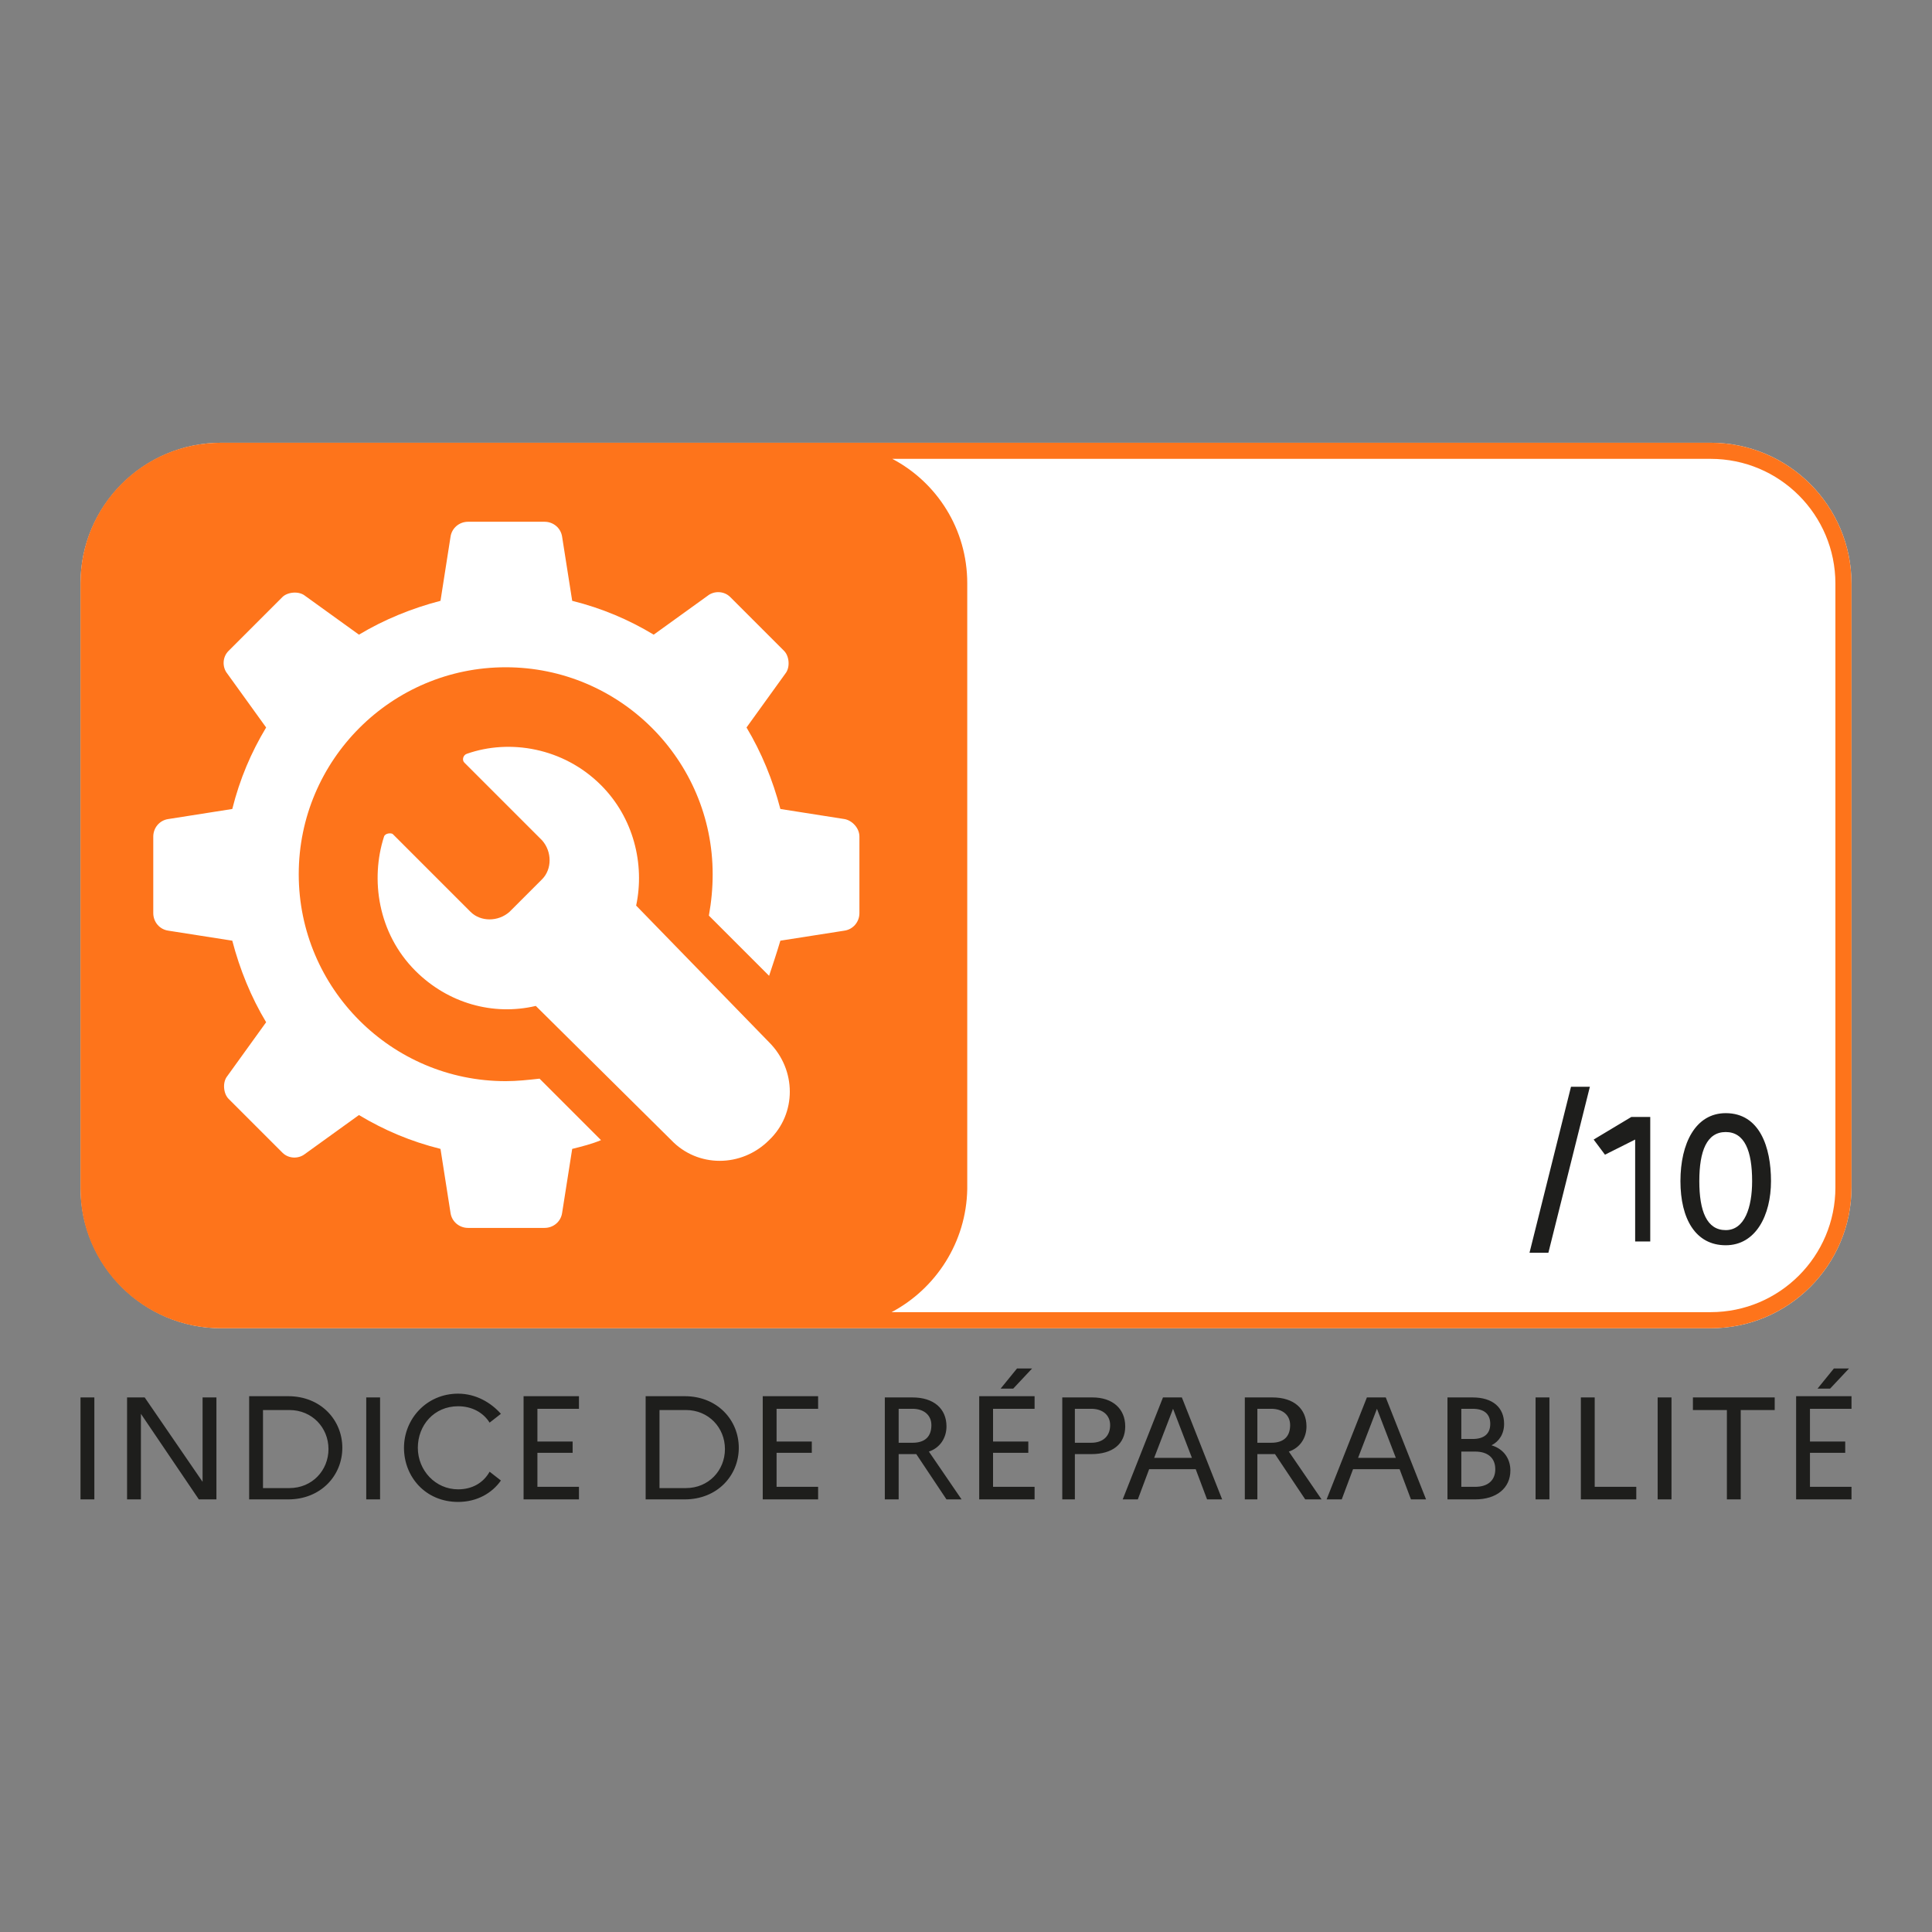
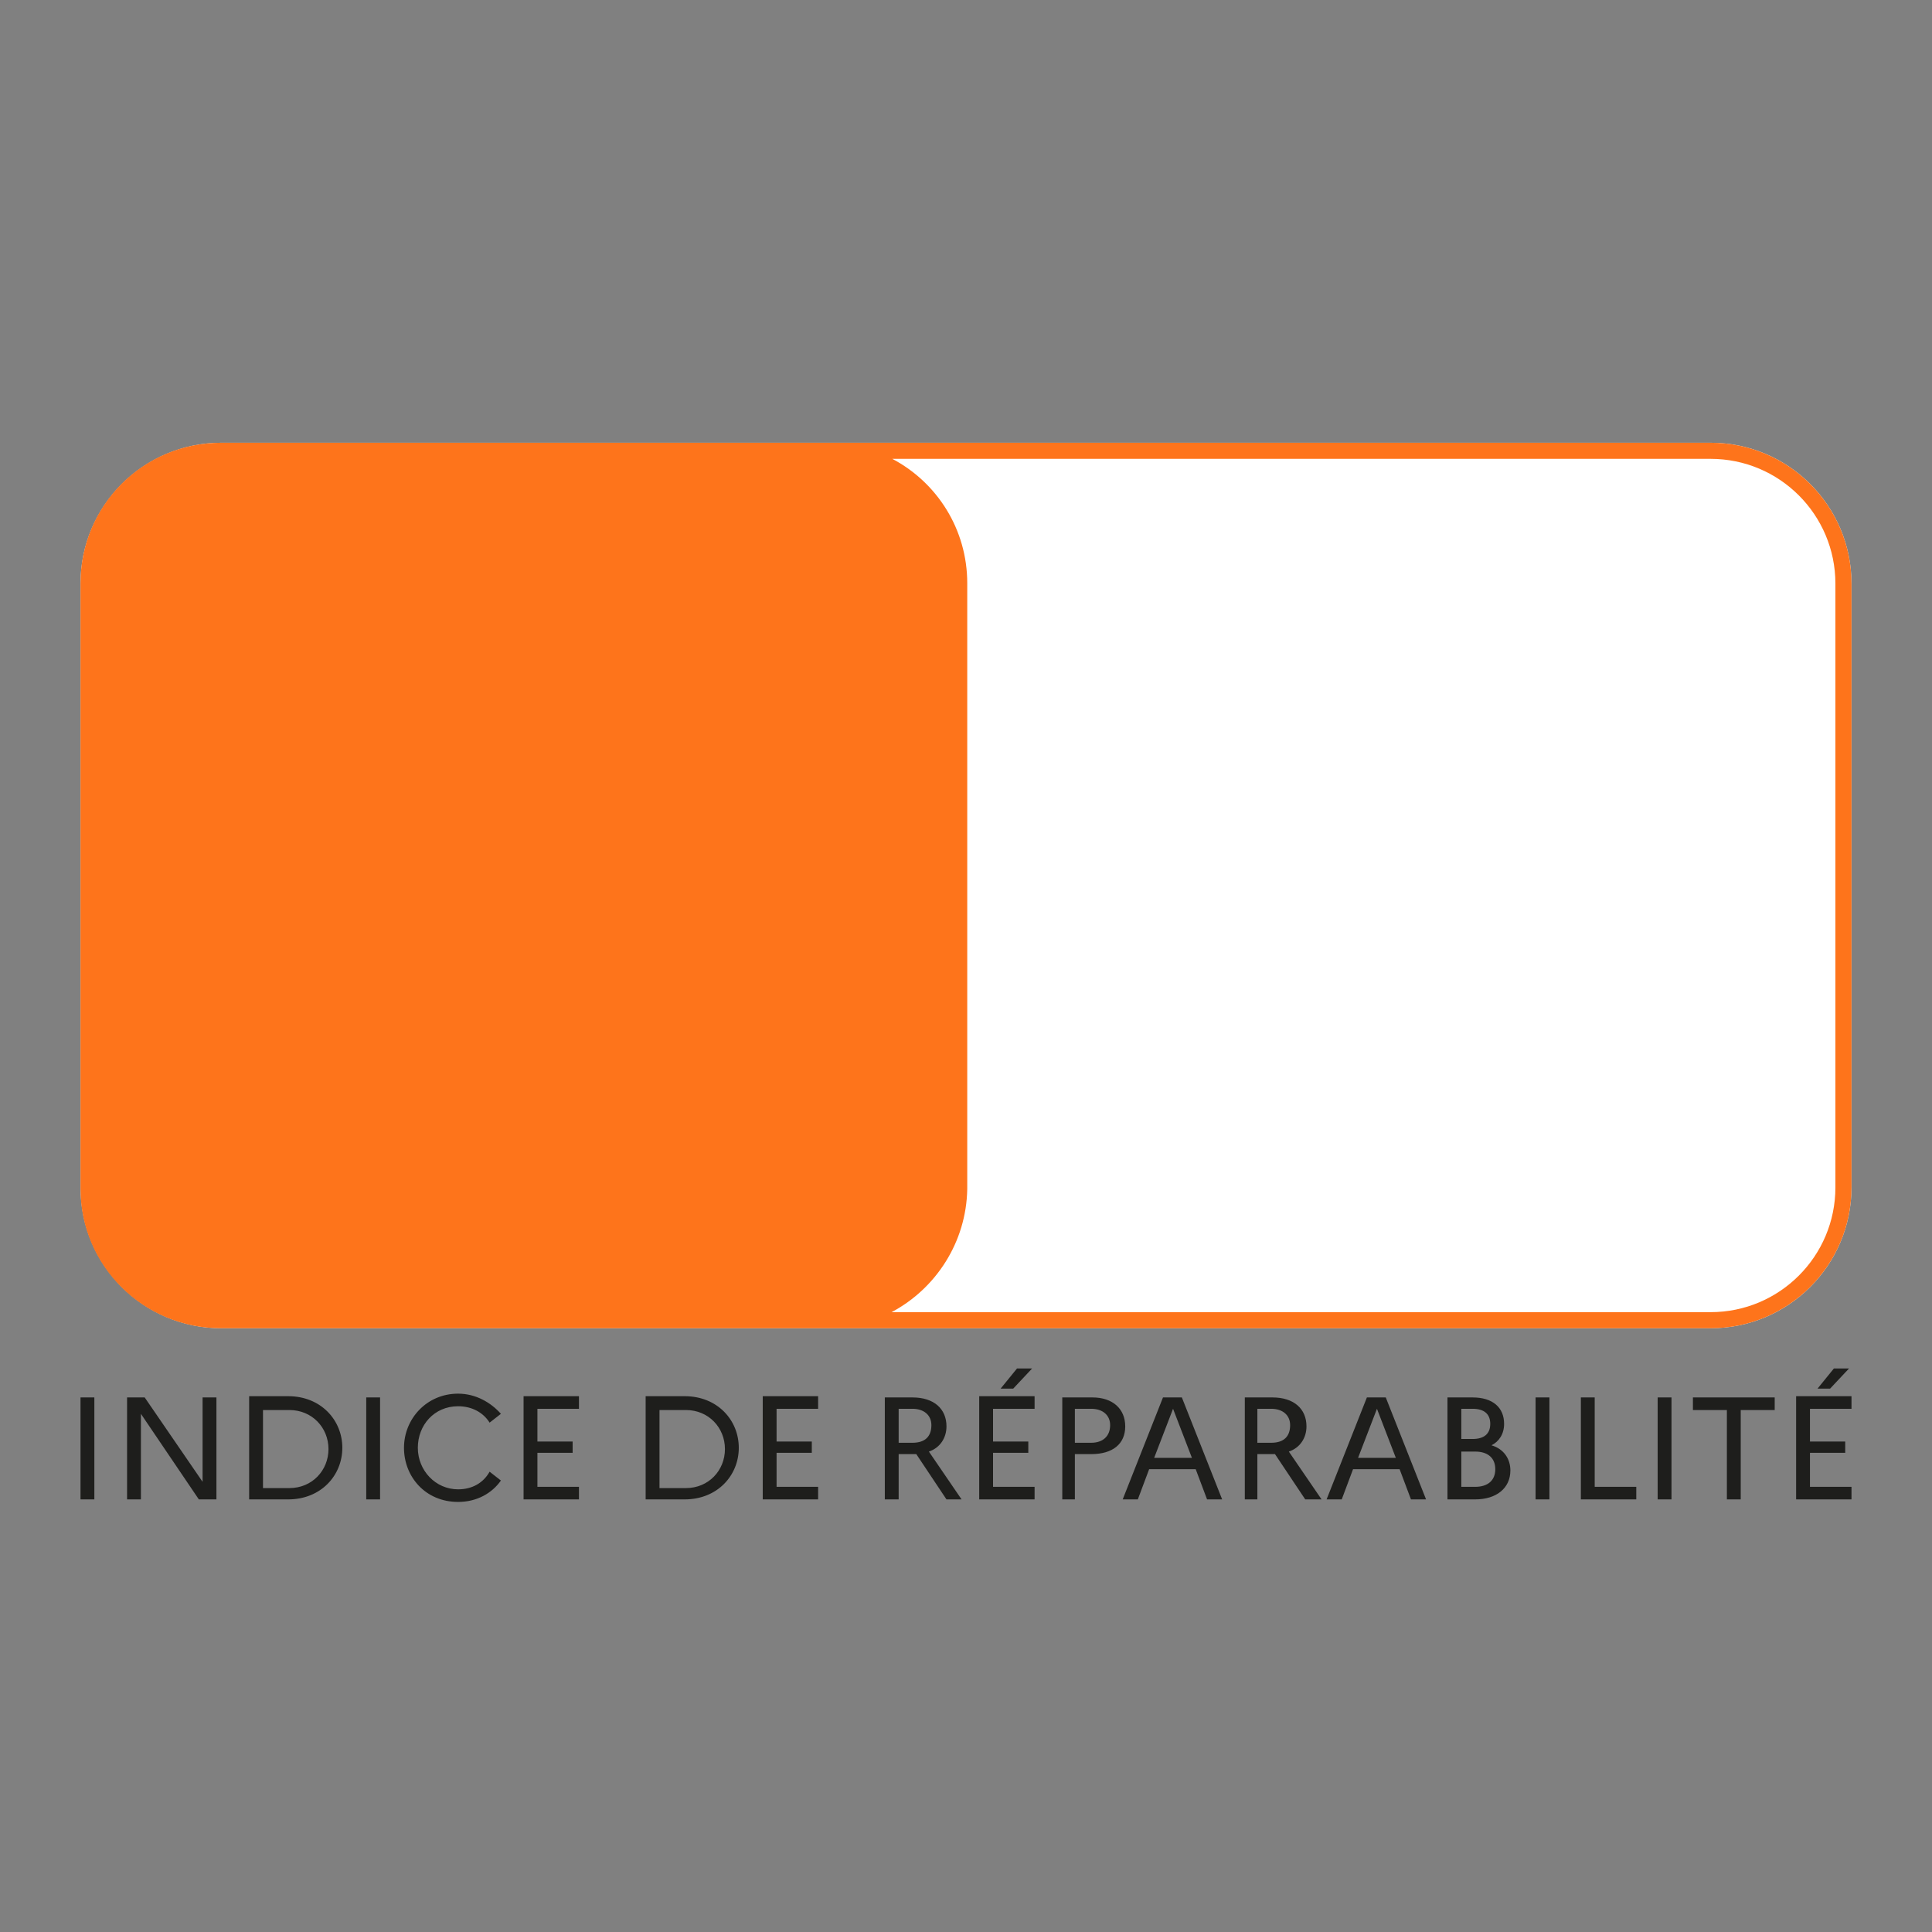
<svg xmlns="http://www.w3.org/2000/svg" width="48" height="48" viewBox="0 0 48 48" fill="none">
  <rect x="0" y="0" width="48" height="48" fill="#808080" stroke="none" />
  <path d="M44.624 37.252H46V36.94H44.968V36.095H45.844V35.814H44.968V35.001H46V34.688H44.624V37.252ZM45.468 34.5L45.938 34H45.562L45.156 34.5H45.468ZM42.06 35.032H42.904V37.252H43.248V35.032H44.092V34.719H42.06V35.032ZM41.184 37.252H41.528V34.719H41.184V37.252ZM39.276 37.252H40.653V36.94H39.62V34.719H39.276V37.252ZM38.151 37.252H38.495V34.719H38.151V37.252ZM36.65 36.064C36.962 36.064 37.15 36.22 37.15 36.502C37.15 36.783 36.962 36.94 36.65 36.94H36.306V36.064H36.65ZM36.587 35.001C36.868 35.001 37.025 35.126 37.025 35.376C37.025 35.626 36.868 35.751 36.587 35.751H36.306V35.001H36.587ZM35.962 37.252H36.65C37.181 37.252 37.525 36.971 37.525 36.533C37.525 36.252 37.369 36.001 37.056 35.908C37.244 35.814 37.369 35.626 37.369 35.376C37.369 34.969 37.087 34.719 36.587 34.719H35.962V37.252ZM33.741 36.22L34.21 35.001L34.679 36.22H33.741ZM32.959 37.252H33.335L33.616 36.502H34.773L35.055 37.252H35.43L34.429 34.719H33.96L32.959 37.252ZM31.584 35.001C31.865 35.001 32.053 35.157 32.053 35.407C32.053 35.689 31.896 35.845 31.584 35.845H31.239V35.001H31.584ZM30.895 37.252H31.239V36.127H31.584C31.615 36.127 31.646 36.127 31.677 36.127L32.428 37.252H32.834L32.021 36.064C32.303 35.97 32.459 35.72 32.459 35.438C32.459 35.001 32.146 34.719 31.615 34.719H30.927V37.252H30.895ZM28.675 36.22L29.144 35.001L29.613 36.22H28.675ZM27.893 37.252H28.269L28.55 36.502H29.707L29.989 37.252H30.364L29.363 34.719H28.894L27.893 37.252ZM27.112 35.001C27.393 35.001 27.581 35.157 27.581 35.407C27.581 35.689 27.393 35.845 27.112 35.845H26.705V35.001H27.112ZM26.361 37.252H26.705V36.127H27.112C27.643 36.127 27.956 35.876 27.956 35.438C27.956 35.001 27.643 34.719 27.143 34.719H26.392V37.252H26.361ZM24.328 37.252H25.704V36.94H24.672V36.095H25.548V35.814H24.672V35.001H25.704V34.688H24.328V37.252ZM25.173 34.5L25.642 34H25.267L24.86 34.5H25.173ZM22.671 35.001C22.952 35.001 23.14 35.157 23.14 35.407C23.14 35.689 22.984 35.845 22.671 35.845H22.327V35.001H22.671ZM21.983 37.252H22.327V36.127H22.671C22.702 36.127 22.733 36.127 22.765 36.127L23.515 37.252H23.89L23.078 36.064C23.359 35.97 23.515 35.72 23.515 35.438C23.515 35.001 23.203 34.719 22.671 34.719H21.983V37.252ZM18.95 37.252H20.326V36.94H19.294V36.095H20.169V35.814H19.294V35.001H20.326V34.688H18.95V37.252ZM17.042 35.032C17.605 35.032 18.011 35.47 18.011 36.001C18.011 36.533 17.605 36.971 17.042 36.971H16.385V35.032H17.042ZM16.041 37.252H17.011C17.824 37.252 18.355 36.658 18.355 35.97C18.355 35.282 17.824 34.688 17.011 34.688H16.041V37.252ZM13.008 37.252H14.384V36.94H13.352V36.095H14.227V35.814H13.352V35.001H14.384V34.688H13.008V37.252ZM11.382 37.002C10.819 37.002 10.381 36.533 10.381 35.97C10.381 35.407 10.787 34.938 11.382 34.938C11.726 34.938 12.007 35.094 12.164 35.345L12.445 35.126C12.195 34.844 11.819 34.625 11.382 34.625C10.6 34.625 10.037 35.251 10.037 35.97C10.037 36.689 10.569 37.315 11.382 37.315C11.851 37.315 12.226 37.096 12.445 36.783L12.164 36.564C12.007 36.846 11.726 37.002 11.382 37.002ZM9.099 37.252H9.443V34.719H9.099V37.252ZM7.191 35.032C7.754 35.032 8.161 35.47 8.161 36.001C8.161 36.533 7.754 36.971 7.191 36.971H6.534V35.032H7.191ZM6.19 37.252H7.16C7.973 37.252 8.505 36.658 8.505 35.97C8.505 35.282 7.973 34.688 7.16 34.688H6.19V37.252ZM3.157 37.252H3.501V35.126L4.94 37.252H5.377V34.719H5.033V36.815L3.595 34.719H3.157V37.252ZM2 37.252H2.344V34.719H2V37.252Z" fill="#1E1E1C" />
  <path fill-rule="evenodd" clip-rule="evenodd" d="M5.5 11C3.567 11 2 12.567 2 14.5V29.5C2 31.433 3.567 33 5.5 33H42.5C44.433 33 46 31.433 46 29.5V14.5C46 12.567 44.433 11 42.5 11H5.5Z" fill="white" />
  <path fill-rule="evenodd" clip-rule="evenodd" d="M22.169 11.4H42.5C44.212 11.4 45.6 12.788 45.6 14.5V29.5C45.6 31.212 44.212 32.6 42.5 32.6H22.151C23.25 32.018 24.009 30.862 24.031 29.541V14.49C24.031 13.146 23.277 11.984 22.169 11.4ZM20.541 11H42.5C44.433 11 46 12.567 46 14.5V29.5C46 31.433 44.433 33 42.5 33H20.546C20.544 33 20.543 33 20.541 33H5.49C3.558 33 2 31.442 2 29.541V29.5V14.5V14.49C2 12.558 3.558 11 5.49 11H5.5H20.541Z" fill="#FE741B" />
-   <path d="M20.978 20.349L19.388 20.099C19.201 19.383 18.921 18.697 18.547 18.074L19.513 16.734C19.638 16.578 19.607 16.298 19.482 16.173L18.142 14.833C17.986 14.677 17.737 14.677 17.581 14.802L16.241 15.768C15.618 15.394 14.963 15.114 14.216 14.927L13.966 13.337C13.935 13.119 13.748 12.963 13.53 12.963H11.629C11.411 12.963 11.224 13.119 11.193 13.337L10.944 14.927C10.227 15.114 9.541 15.394 8.918 15.768L7.578 14.802C7.422 14.677 7.142 14.709 7.017 14.833L5.677 16.173C5.521 16.329 5.521 16.578 5.646 16.734L6.612 18.074C6.238 18.697 5.958 19.352 5.771 20.099L4.182 20.349C3.963 20.38 3.808 20.567 3.808 20.785V22.686C3.808 22.904 3.963 23.091 4.182 23.122L5.771 23.371C5.958 24.088 6.238 24.774 6.612 25.397L5.646 26.737C5.521 26.893 5.553 27.173 5.677 27.298L7.017 28.638C7.173 28.794 7.422 28.794 7.578 28.669L8.918 27.703C9.541 28.077 10.196 28.357 10.944 28.544L11.193 30.133C11.224 30.352 11.411 30.507 11.629 30.507H13.53C13.748 30.507 13.935 30.352 13.966 30.133L14.216 28.544C14.465 28.482 14.714 28.419 14.932 28.326L13.405 26.799C13.125 26.83 12.844 26.861 12.564 26.861C9.728 26.861 7.422 24.555 7.422 21.72C7.422 18.884 9.728 16.578 12.564 16.578C15.4 16.578 17.706 18.884 17.706 21.72C17.706 22.063 17.674 22.405 17.612 22.748L19.108 24.244C19.201 23.963 19.295 23.683 19.388 23.371L20.978 23.122C21.196 23.091 21.352 22.904 21.352 22.686V20.785C21.352 20.567 21.165 20.38 20.978 20.349ZM19.108 25.895C19.794 26.581 19.794 27.672 19.108 28.326C18.422 29.012 17.332 29.012 16.677 28.326L13.312 24.992C12.252 25.241 11.131 24.929 10.32 24.119C9.386 23.184 9.199 21.845 9.541 20.785C9.572 20.692 9.728 20.692 9.759 20.723L11.691 22.655C11.941 22.904 12.377 22.904 12.658 22.655L13.468 21.845C13.717 21.595 13.717 21.159 13.468 20.878L11.536 18.946C11.473 18.884 11.505 18.759 11.598 18.728C12.658 18.354 13.997 18.573 14.932 19.507C15.742 20.317 16.023 21.471 15.805 22.499L19.108 25.895Z" fill="white" />
-   <path d="M42.875 28.125C43.344 28.125 43.531 28.594 43.531 29.344C43.531 30 43.344 30.562 42.875 30.562C42.406 30.562 42.219 30.094 42.219 29.344C42.219 28.594 42.406 28.125 42.875 28.125ZM42.875 27.656C42.125 27.656 41.75 28.406 41.75 29.344C41.75 30.281 42.125 30.938 42.875 30.938C43.625 30.938 44 30.188 44 29.344C44 28.5 43.719 27.656 42.875 27.656ZM40.531 30.844H41V27.75H40.531L39.594 28.312L39.875 28.688L40.625 28.312V30.844H40.531ZM38 31.125H38.469L39.5 27H39.031L38 31.125Z" fill="#1E1E1C" />
</svg>